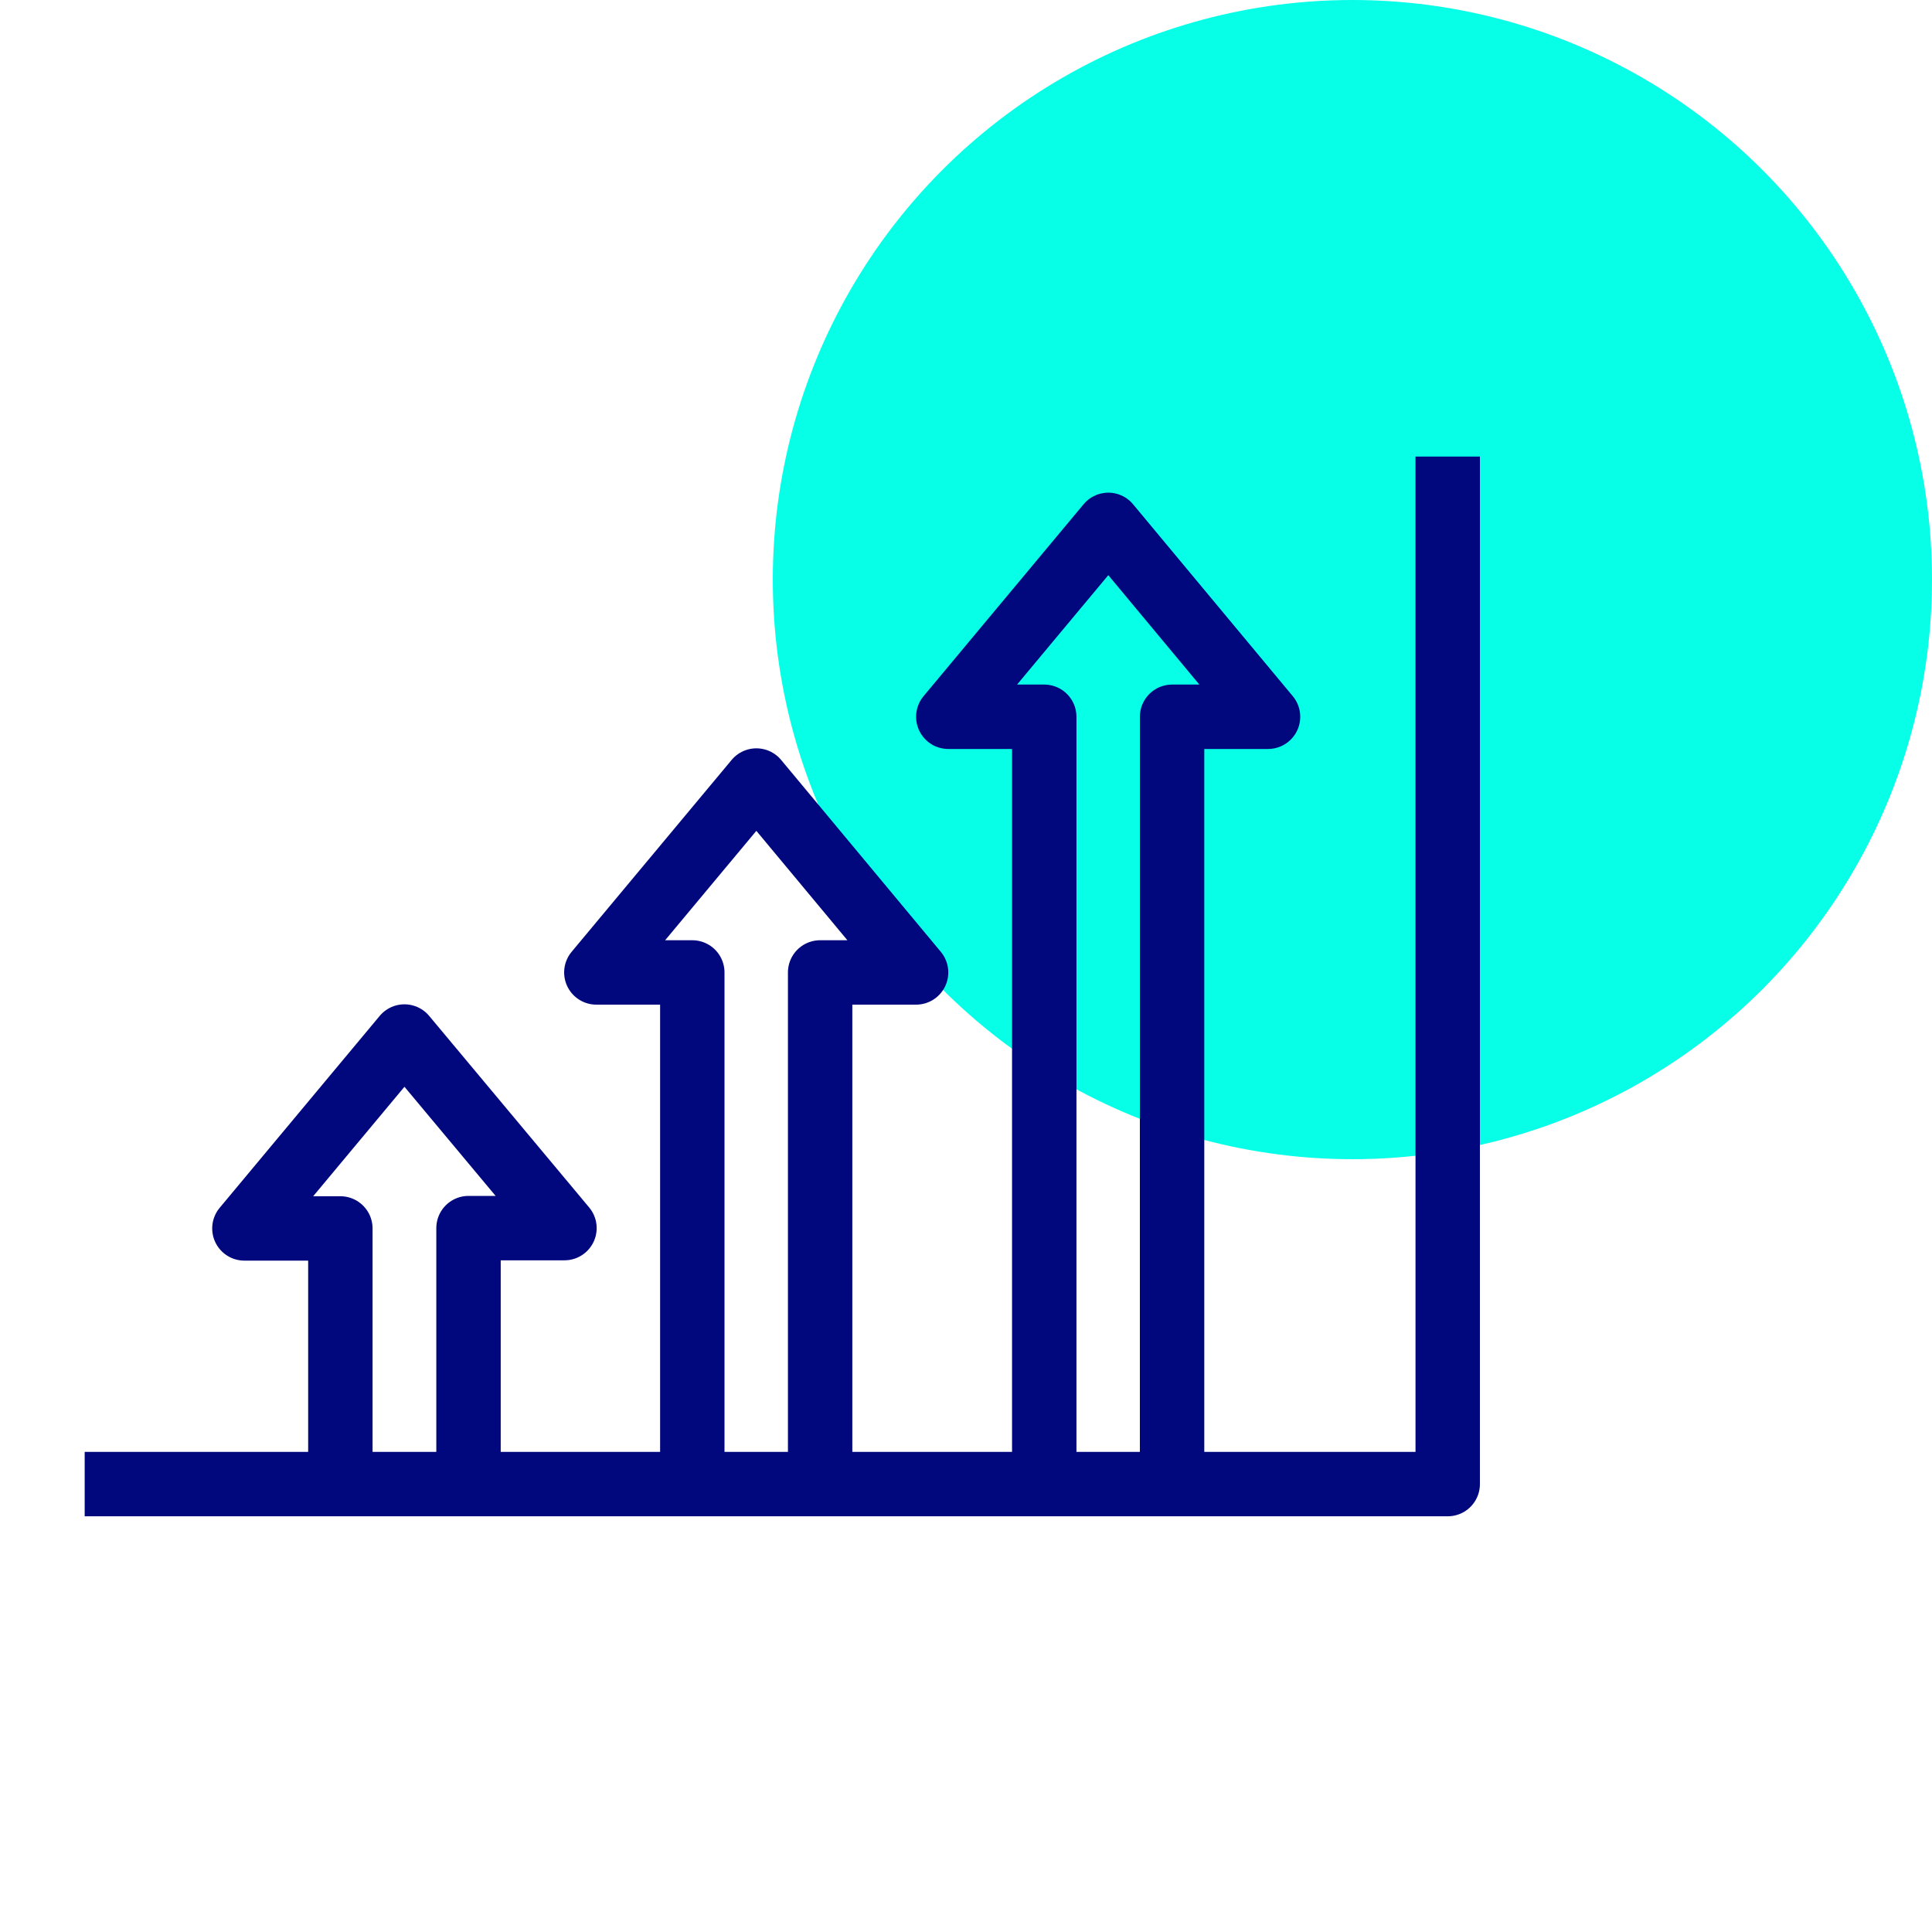
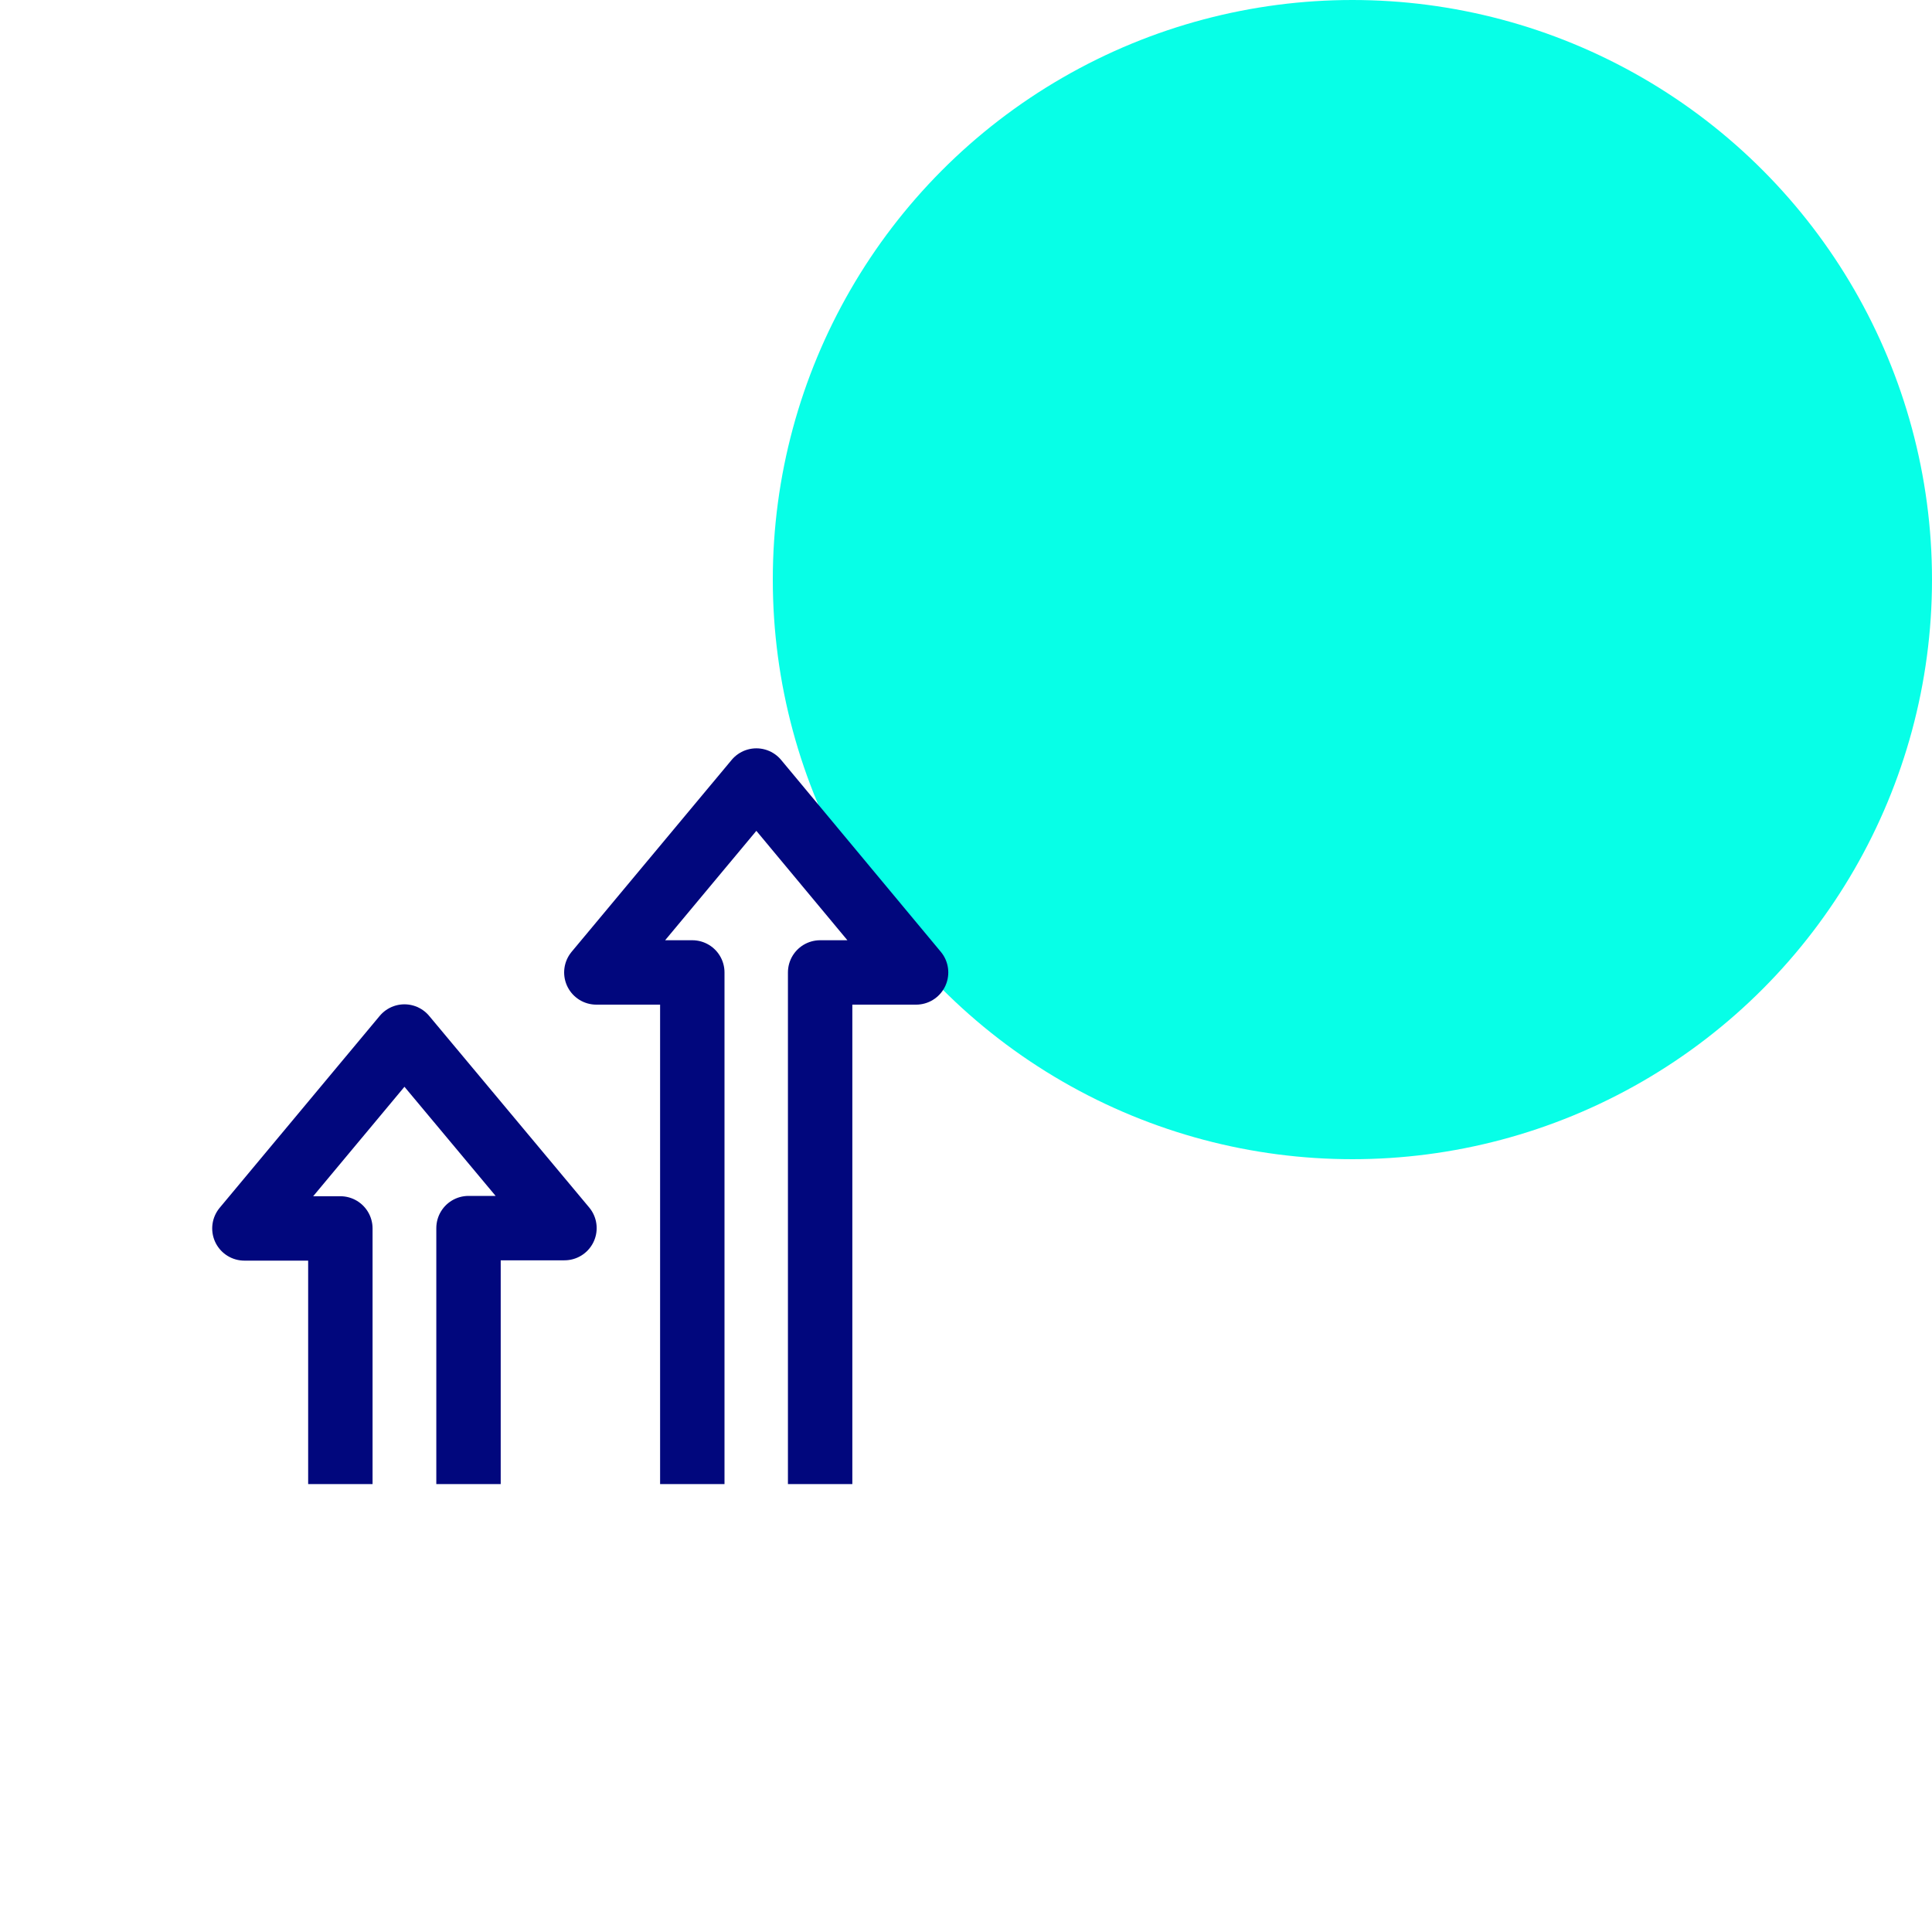
<svg xmlns="http://www.w3.org/2000/svg" id="a" viewBox="0 0 60 60">
  <defs>
    <style> .cls-1 { fill: #07ffe7; stroke-width: 0px; } .cls-2 { fill: none; stroke: #01077d; stroke-linejoin: round; stroke-width: 2px; } </style>
  </defs>
  <g id="Group_123327" data-name="Group 123327">
    <g id="Group_123296-4" data-name="Group 123296-4">
      <circle id="Ellipse_1259-4" data-name="Ellipse 1259-4" class="cls-1" cx="42" cy="18" r="18" />
    </g>
    <g id="Group_123354" data-name="Group 123354">
      <g id="Group_123352" data-name="Group 123352">
        <path id="Path_90878" data-name="Path 90878" class="cls-2" d="M25.47,46.09v-15.89h2.98l-4.96-5.96-4.97,5.96h2.98v15.89" />
        <path id="Path_90879" data-name="Path 90879" class="cls-2" d="M14.55,46.09v-7.95h2.98l-4.97-5.95-4.97,5.96h2.98v7.94" />
-         <path id="Path_90880" data-name="Path 90880" class="cls-2" d="M36.4,46.09v-23.83h2.98l-4.96-5.96-4.97,5.96h2.98v23.83" />
-         <path id="Path_90882" data-name="Path 90882" class="cls-2" d="M44.96,14.18v31.91H2.63" />
      </g>
    </g>
  </g>
</svg>